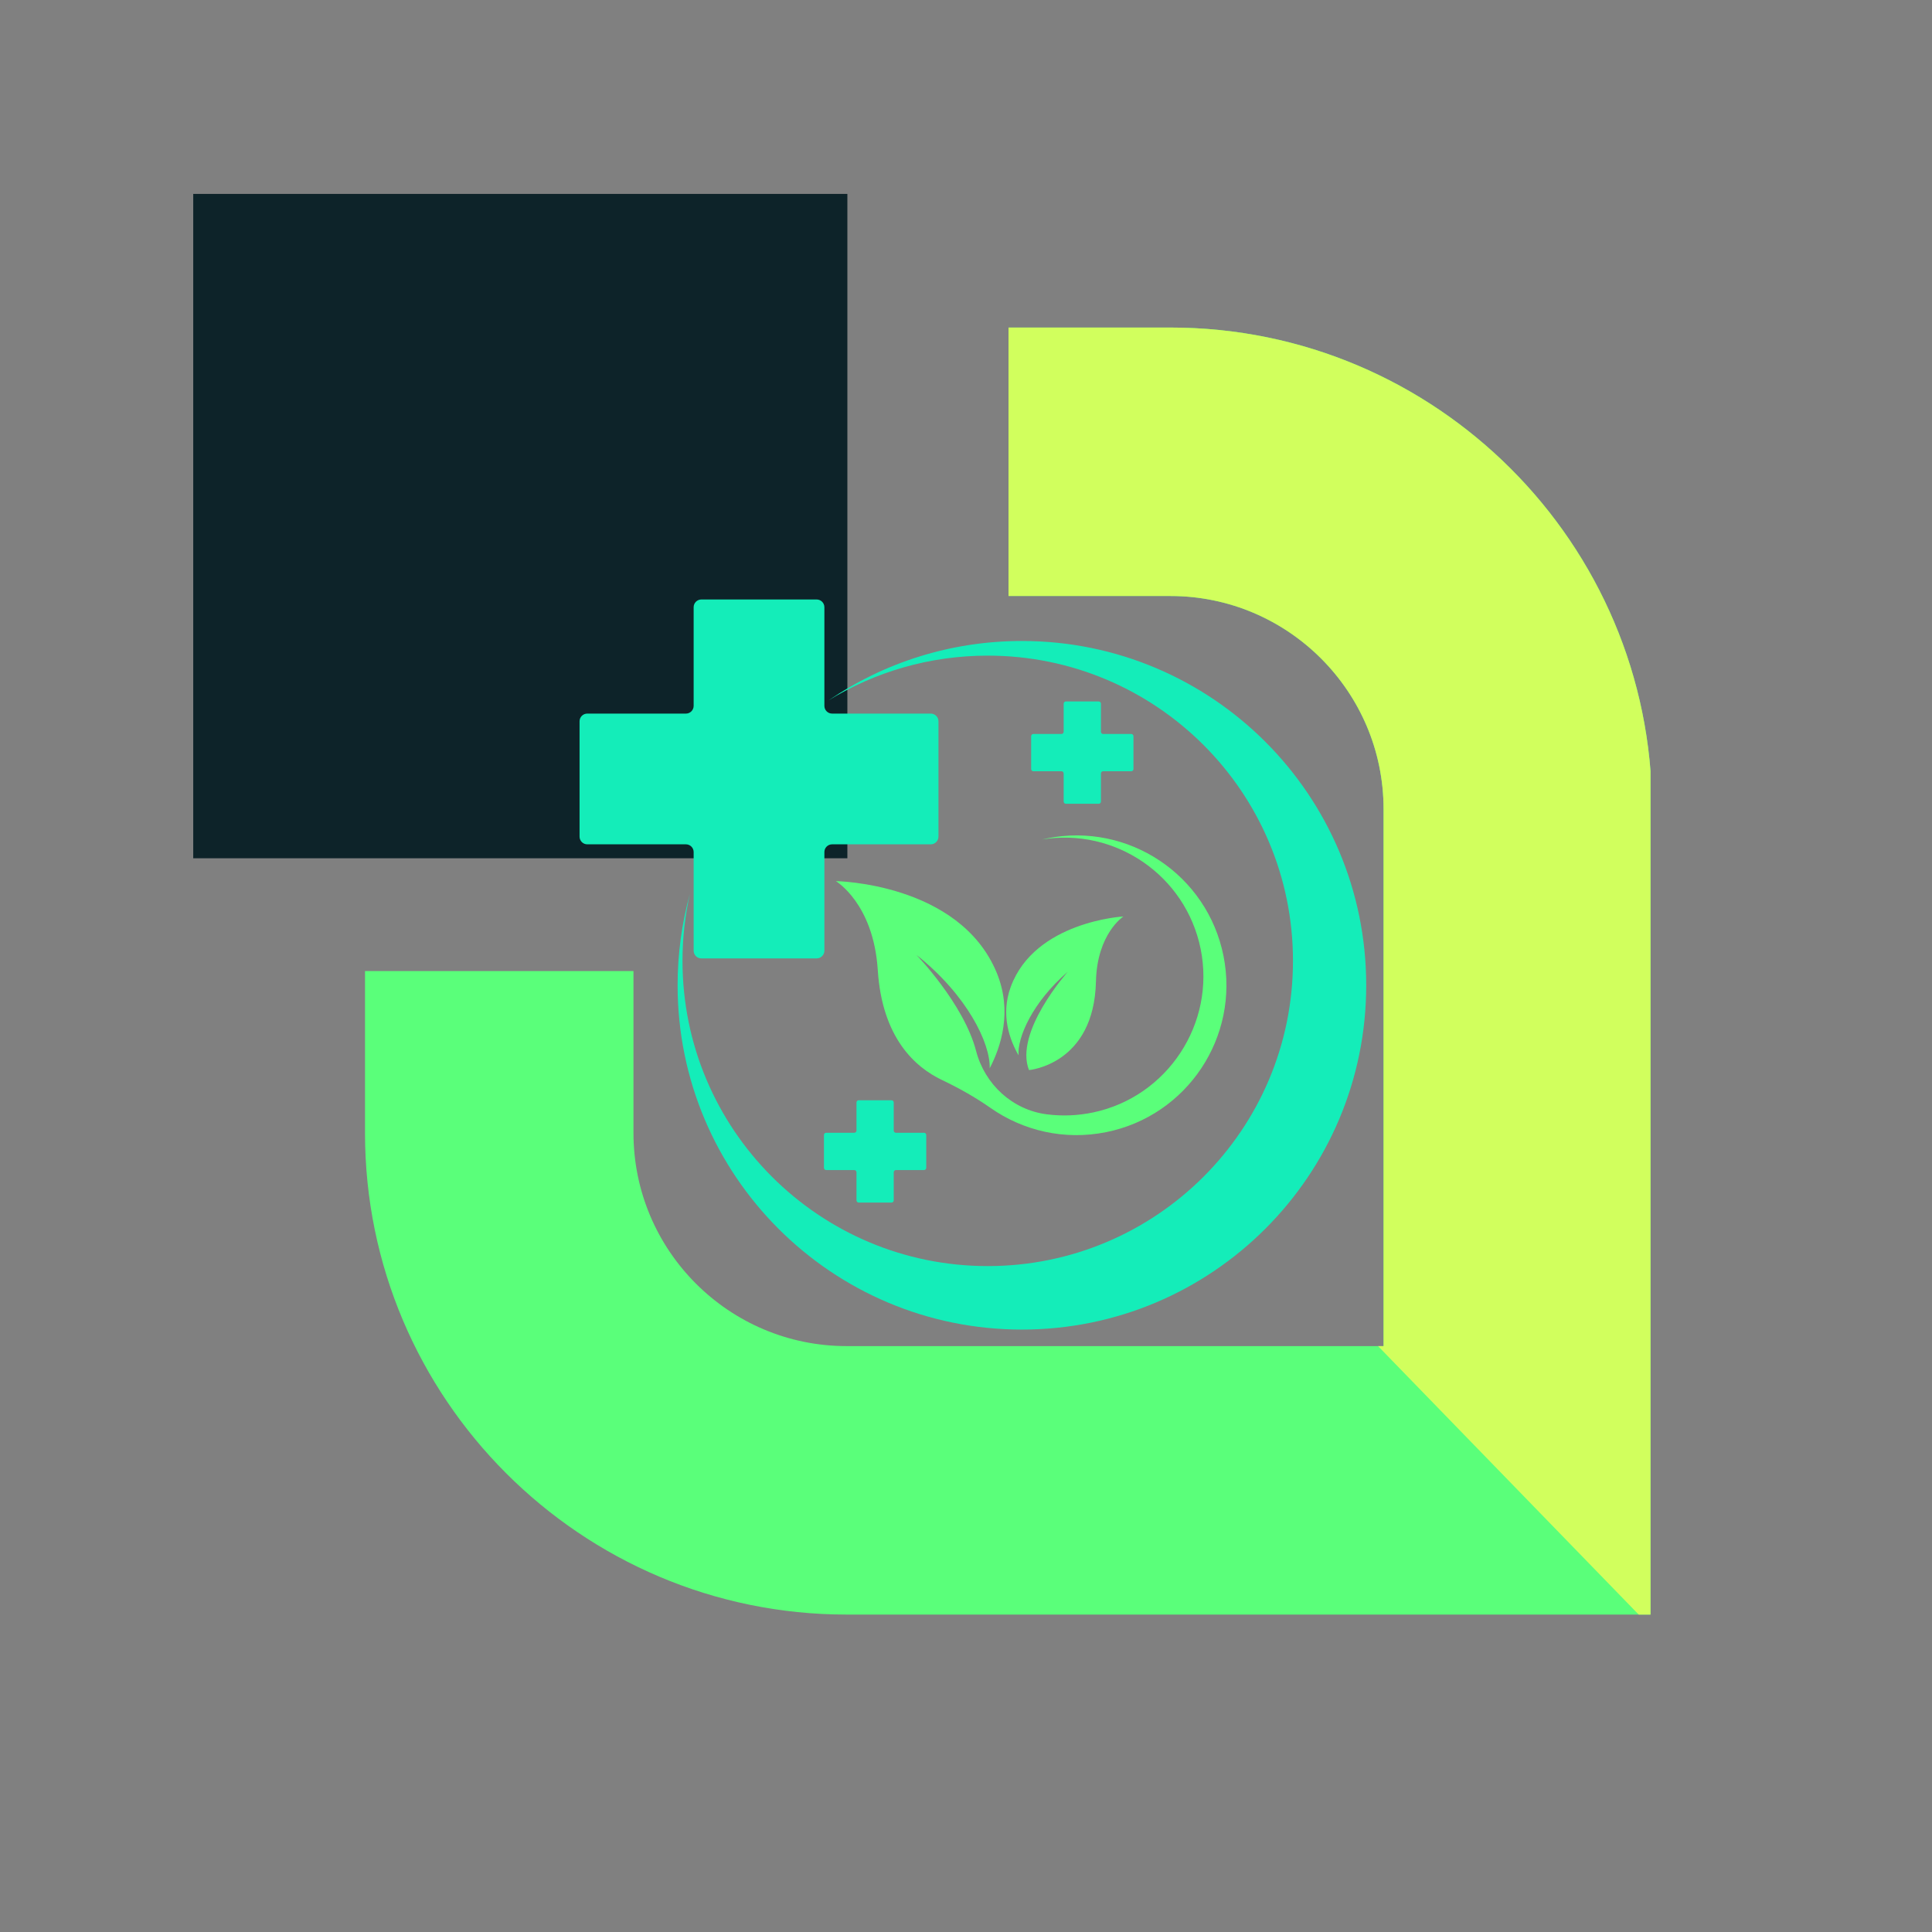
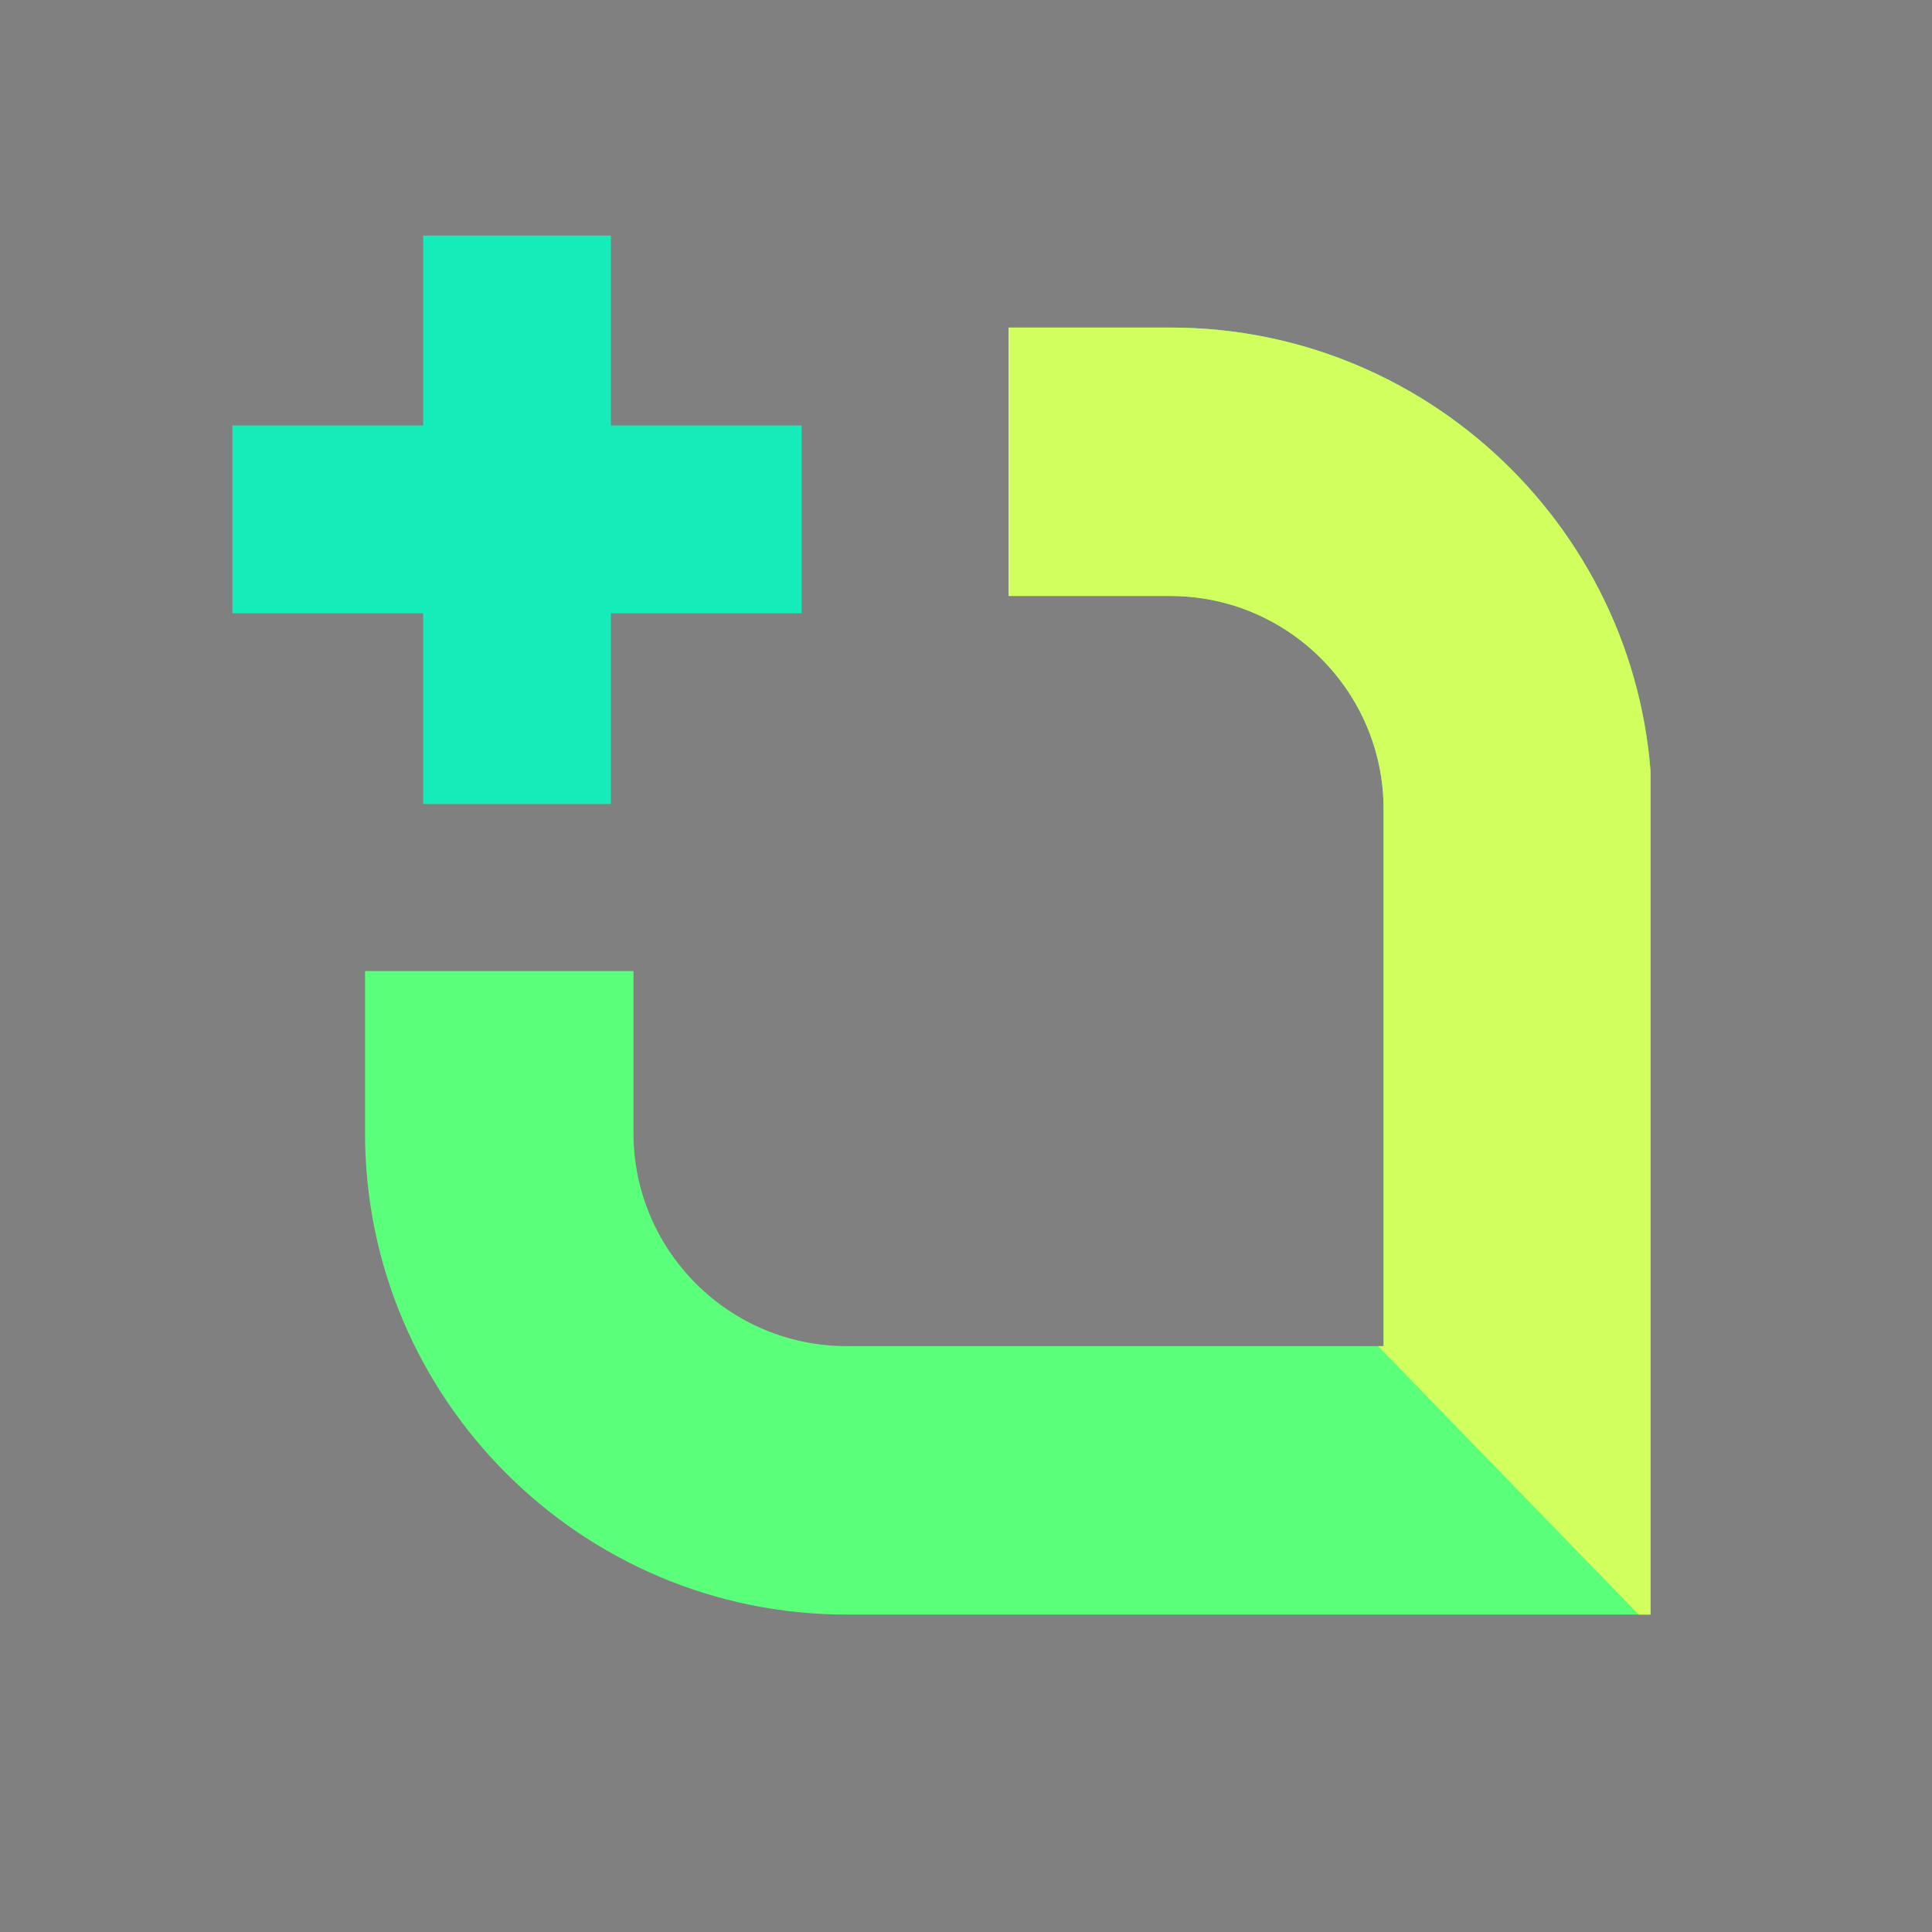
<svg xmlns="http://www.w3.org/2000/svg" width="500" zoomAndPan="magnify" viewBox="0 0 375 375" height="500" preserveAspectRatio="xMidYMid meet" version="1.0">
  <rect x="0" y="0" width="375" height="375" fill="#808080" stroke="none" />
  <defs>
    <clipPath id="3778793cb8">
      <path d="M 70 63 L 320.363 63 L 320.363 313.469 L 70 313.469 Z M 70 63 " clip-rule="nonzero" />
    </clipPath>
    <clipPath id="8cde1a7fa1">
      <path d="M 45.113 45.719 L 156 45.719 L 156 157 L 45.113 157 Z M 45.113 45.719 " clip-rule="nonzero" />
    </clipPath>
    <clipPath id="456356e91c">
      <path d="M 195 63 L 320.363 63 L 320.363 313.469 L 195 313.469 Z M 195 63 " clip-rule="nonzero" />
    </clipPath>
    <clipPath id="db02b3aa0b">
      <path d="M 37.504 37.496 L 164.473 37.496 L 164.473 166.59 L 37.504 166.59 Z M 37.504 37.496 " clip-rule="nonzero" />
    </clipPath>
    <clipPath id="da9bb24c26">
      <path d="M 0.504 0.496 L 127.473 0.496 L 127.473 129.59 L 0.504 129.59 Z M 0.504 0.496 " clip-rule="nonzero" />
    </clipPath>
    <clipPath id="251286eb81">
      <rect x="0" width="128" y="0" height="130" />
    </clipPath>
    <clipPath id="903487d617">
-       <path d="M 112.438 116.367 L 265.438 116.367 L 265.438 258.117 L 112.438 258.117 Z M 112.438 116.367 " clip-rule="nonzero" />
-     </clipPath>
+       </clipPath>
    <clipPath id="cb2751567b">
      <path d="M 19 8 L 153.238 8 L 153.238 142.117 L 19 142.117 Z M 19 8 " clip-rule="nonzero" />
    </clipPath>
    <clipPath id="1edd1305b4">
      <path d="M 0.438 0.367 L 71 0.367 L 71 71 L 0.438 71 Z M 0.438 0.367 " clip-rule="nonzero" />
    </clipPath>
    <clipPath id="a5db81981a">
      <rect x="0" width="154" y="0" height="143" />
    </clipPath>
  </defs>
  <g clip-path="url(#3778793cb8)">
    <path fill="#5aff7a" d="M 195.754 63.578 L 227.188 63.578 C 278.727 63.578 320.656 105.508 320.656 157.047 L 320.656 313.387 L 164.32 313.387 C 112.781 313.387 70.848 271.453 70.848 219.914 L 70.848 188.48 L 122.957 188.48 L 122.957 219.914 C 122.957 242.734 141.5 261.277 164.32 261.277 L 268.551 261.277 L 268.551 157.047 C 268.551 134.242 249.992 115.684 227.188 115.684 L 195.754 115.684 Z M 195.754 63.578 " fill-opacity="1" fill-rule="nonzero" />
  </g>
  <g clip-path="url(#8cde1a7fa1)">
    <path fill="#14edb9" d="M 82.129 82.594 L 45.113 82.594 L 45.113 119.039 L 82.129 119.039 L 82.129 156.055 L 118.574 156.055 L 118.574 119.039 L 155.59 119.039 L 155.59 82.594 L 118.574 82.594 L 118.574 45.578 L 82.129 45.578 Z M 82.129 82.594 " fill-opacity="1" fill-rule="nonzero" />
  </g>
  <g clip-path="url(#456356e91c)">
    <path fill="#d1ff5d" d="M 195.754 63.578 L 227.188 63.578 C 278.727 63.578 320.656 105.508 320.656 157.047 L 320.656 313.387 L 318.066 313.387 L 267.477 261.277 L 268.551 261.277 L 268.551 157.047 C 268.551 134.242 249.988 115.684 227.188 115.684 L 195.754 115.684 Z M 195.754 63.578 " fill-opacity="1" fill-rule="nonzero" />
  </g>
  <g clip-path="url(#db02b3aa0b)">
    <g transform="matrix(1, 0, 0, 1, 37, 37)">
      <g clip-path="url(#251286eb81)">
        <g clip-path="url(#da9bb24c26)">
-           <path fill="#0d2329" d="M 0.504 129.59 L 0.504 0.637 L 127.473 0.637 L 127.473 129.59 Z M 0.504 129.59 " fill-opacity="1" fill-rule="nonzero" />
-         </g>
+           </g>
      </g>
    </g>
  </g>
  <g clip-path="url(#903487d617)">
    <g transform="matrix(1, 0, 0, 1, 112, 116)">
      <g clip-path="url(#a5db81981a)">
        <g clip-path="url(#cb2751567b)">
          <path fill="#14edb9" d="M 21.898 57.527 C 20.969 61.703 20.473 66.043 20.473 70.5 C 20.473 103.223 47 129.746 79.719 129.746 C 112.438 129.746 138.965 103.223 138.965 70.5 C 138.965 37.781 112.438 11.258 79.719 11.258 C 68.391 11.258 57.805 14.438 48.805 19.953 C 59.504 12.672 72.434 8.414 86.352 8.414 C 123.262 8.414 153.18 38.332 153.18 75.242 C 153.18 112.148 123.262 142.07 86.352 142.07 C 49.445 142.07 19.523 112.148 19.523 75.242 C 19.523 69.109 20.352 63.168 21.898 57.527 " fill-opacity="1" fill-rule="nonzero" />
        </g>
        <path fill="#5aff7a" d="M 81.441 72.758 C 84.562 80.262 82.285 87.18 80.098 91.355 C 80.258 86.523 75.73 77.148 65.859 69.324 C 65.859 69.324 75.078 78.836 77.453 87.973 C 79.145 94.48 84.516 99.434 91.184 100.289 C 94.105 100.664 97.141 100.566 100.191 99.922 C 114.625 96.879 123.98 82.629 121.043 68.172 C 118.145 53.926 104.496 44.594 90.254 46.945 C 90.582 46.867 90.914 46.793 91.246 46.727 C 106.992 43.57 122.32 53.777 125.477 69.527 C 128.633 85.273 118.426 100.602 102.676 103.754 C 94.562 105.383 86.562 103.457 80.277 99.059 C 77.281 96.961 74.086 95.172 70.785 93.598 C 65.625 91.137 59.215 85.438 58.375 72.277 C 57.547 59.344 50.238 55.023 50.238 55.023 C 50.238 55.023 74.195 55.355 81.441 72.758 " fill-opacity="1" fill-rule="nonzero" />
        <path fill="#5aff7a" d="M 100.723 74.504 C 100.355 90.652 87.727 91.699 87.727 91.699 C 84.805 84.328 95.27 72.605 95.27 72.605 C 88.414 78.512 85.445 85.371 85.699 88.836 C 84.008 85.902 82.172 81.004 84.191 75.531 C 88.875 62.832 106.051 61.887 106.051 61.887 C 106.051 61.887 100.938 65.203 100.723 74.504 " fill-opacity="1" fill-rule="nonzero" />
        <g clip-path="url(#1edd1305b4)">
          <path fill="#14edb9" d="M 22.637 21.008 L 22.637 1.859 C 22.637 1.031 23.309 0.359 24.133 0.359 L 46.512 0.359 C 47.34 0.359 48.012 1.031 48.012 1.859 L 48.012 21.008 C 48.012 21.836 48.684 22.508 49.512 22.508 L 68.66 22.508 C 69.484 22.508 70.156 23.18 70.156 24.004 L 70.156 46.383 C 70.156 47.211 69.484 47.883 68.66 47.883 L 49.512 47.883 C 48.684 47.883 48.012 48.555 48.012 49.383 L 48.012 68.527 C 48.012 69.355 47.34 70.027 46.512 70.027 L 24.133 70.027 C 23.309 70.027 22.637 69.355 22.637 68.527 L 22.637 49.383 C 22.637 48.555 21.965 47.883 21.137 47.883 L 1.988 47.883 C 1.164 47.883 0.492 47.211 0.492 46.383 L 0.492 24.004 C 0.492 23.18 1.164 22.508 1.988 22.508 L 21.137 22.508 C 21.965 22.508 22.637 21.836 22.637 21.008 " fill-opacity="1" fill-rule="nonzero" />
        </g>
        <path fill="#14edb9" d="M 54.242 103.445 L 54.242 97.984 C 54.242 97.75 54.434 97.559 54.668 97.559 L 61.047 97.559 C 61.281 97.559 61.473 97.75 61.473 97.984 L 61.473 103.445 C 61.473 103.68 61.664 103.871 61.898 103.871 L 67.359 103.871 C 67.594 103.871 67.785 104.062 67.785 104.297 L 67.785 110.676 C 67.785 110.914 67.594 111.105 67.359 111.105 L 61.898 111.105 C 61.664 111.105 61.473 111.297 61.473 111.531 L 61.473 116.988 C 61.473 117.227 61.281 117.418 61.047 117.418 L 54.668 117.418 C 54.434 117.418 54.242 117.227 54.242 116.988 L 54.242 111.531 C 54.242 111.297 54.051 111.105 53.812 111.105 L 48.355 111.105 C 48.117 111.105 47.93 110.914 47.93 110.676 L 47.93 104.297 C 47.93 104.062 48.117 103.871 48.355 103.871 L 53.812 103.871 C 54.051 103.871 54.242 103.68 54.242 103.445 " fill-opacity="1" fill-rule="nonzero" />
        <path fill="#14edb9" d="M 94.457 26.039 L 94.457 20.578 C 94.457 20.344 94.648 20.152 94.883 20.152 L 101.262 20.152 C 101.5 20.152 101.691 20.344 101.691 20.578 L 101.691 26.039 C 101.691 26.273 101.879 26.465 102.117 26.465 L 107.574 26.465 C 107.812 26.465 108.004 26.656 108.004 26.891 L 108.004 33.27 C 108.004 33.508 107.812 33.699 107.574 33.699 L 102.117 33.699 C 101.879 33.699 101.691 33.891 101.691 34.125 L 101.691 39.582 C 101.691 39.82 101.5 40.012 101.262 40.012 L 94.883 40.012 C 94.648 40.012 94.457 39.82 94.457 39.582 L 94.457 34.125 C 94.457 33.891 94.266 33.699 94.027 33.699 L 88.57 33.699 C 88.336 33.699 88.145 33.508 88.145 33.27 L 88.145 26.891 C 88.145 26.656 88.336 26.465 88.57 26.465 L 94.027 26.465 C 94.266 26.465 94.457 26.273 94.457 26.039 " fill-opacity="1" fill-rule="nonzero" />
      </g>
    </g>
  </g>
</svg>